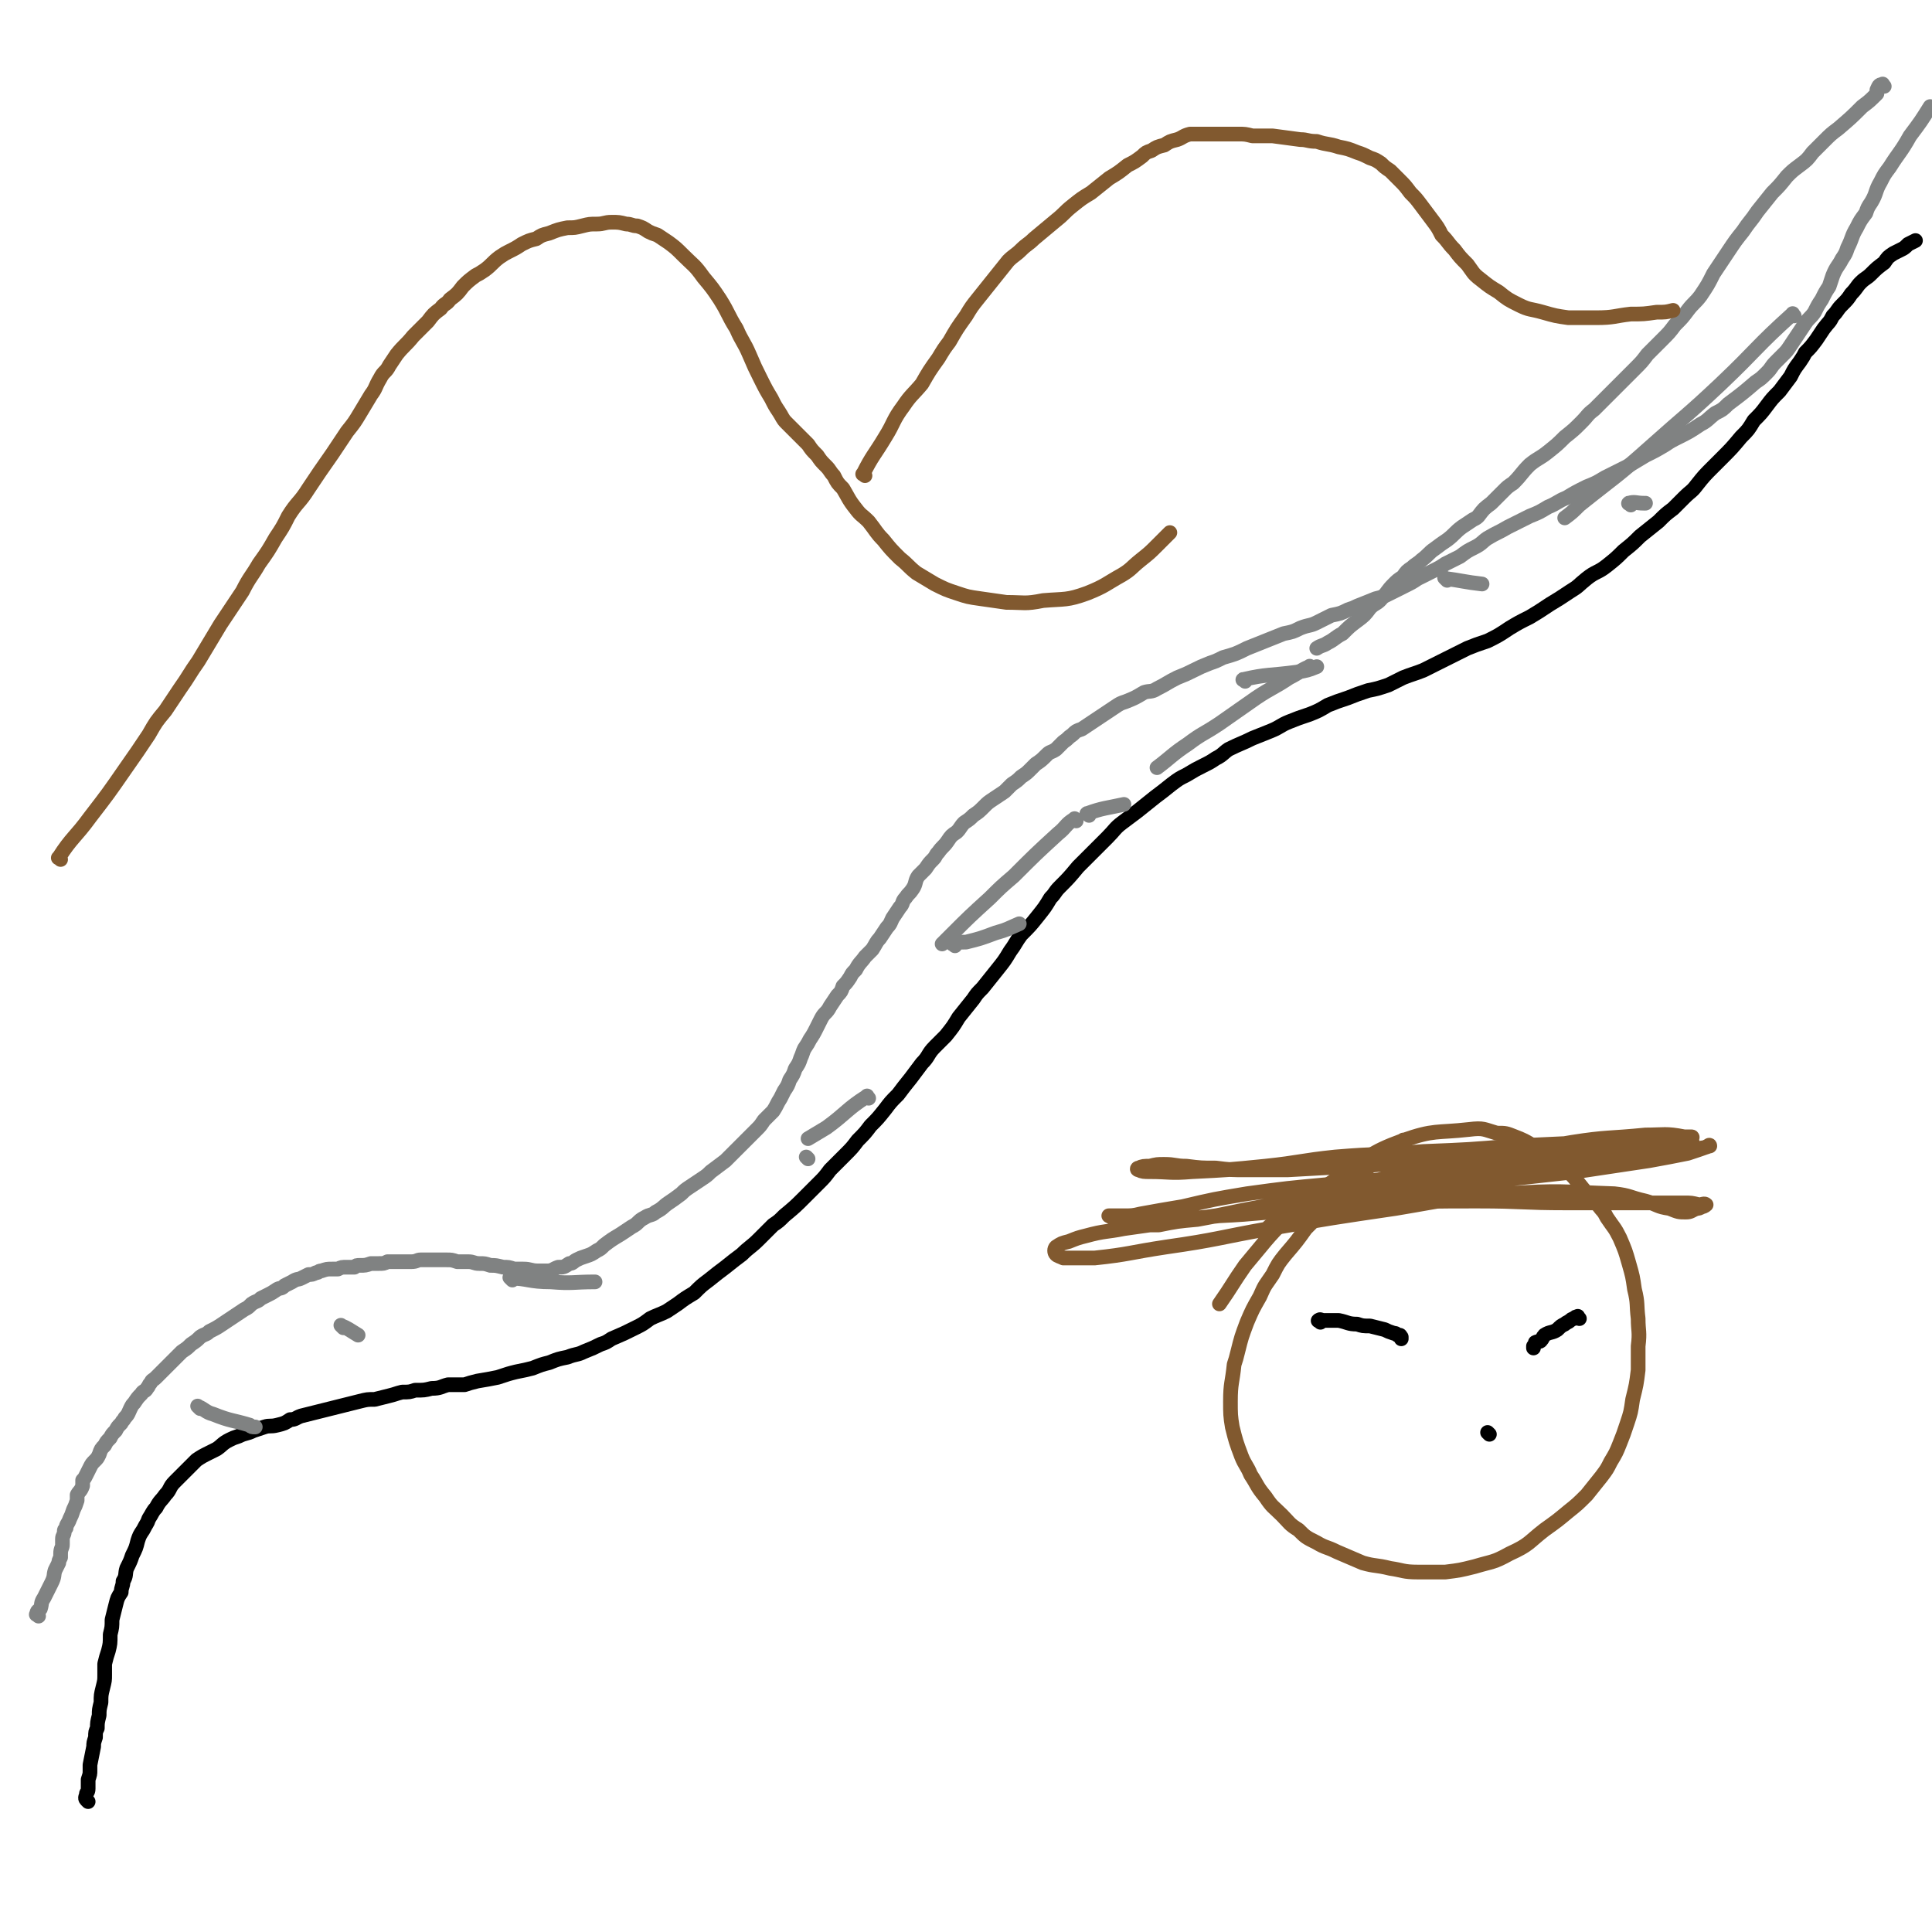
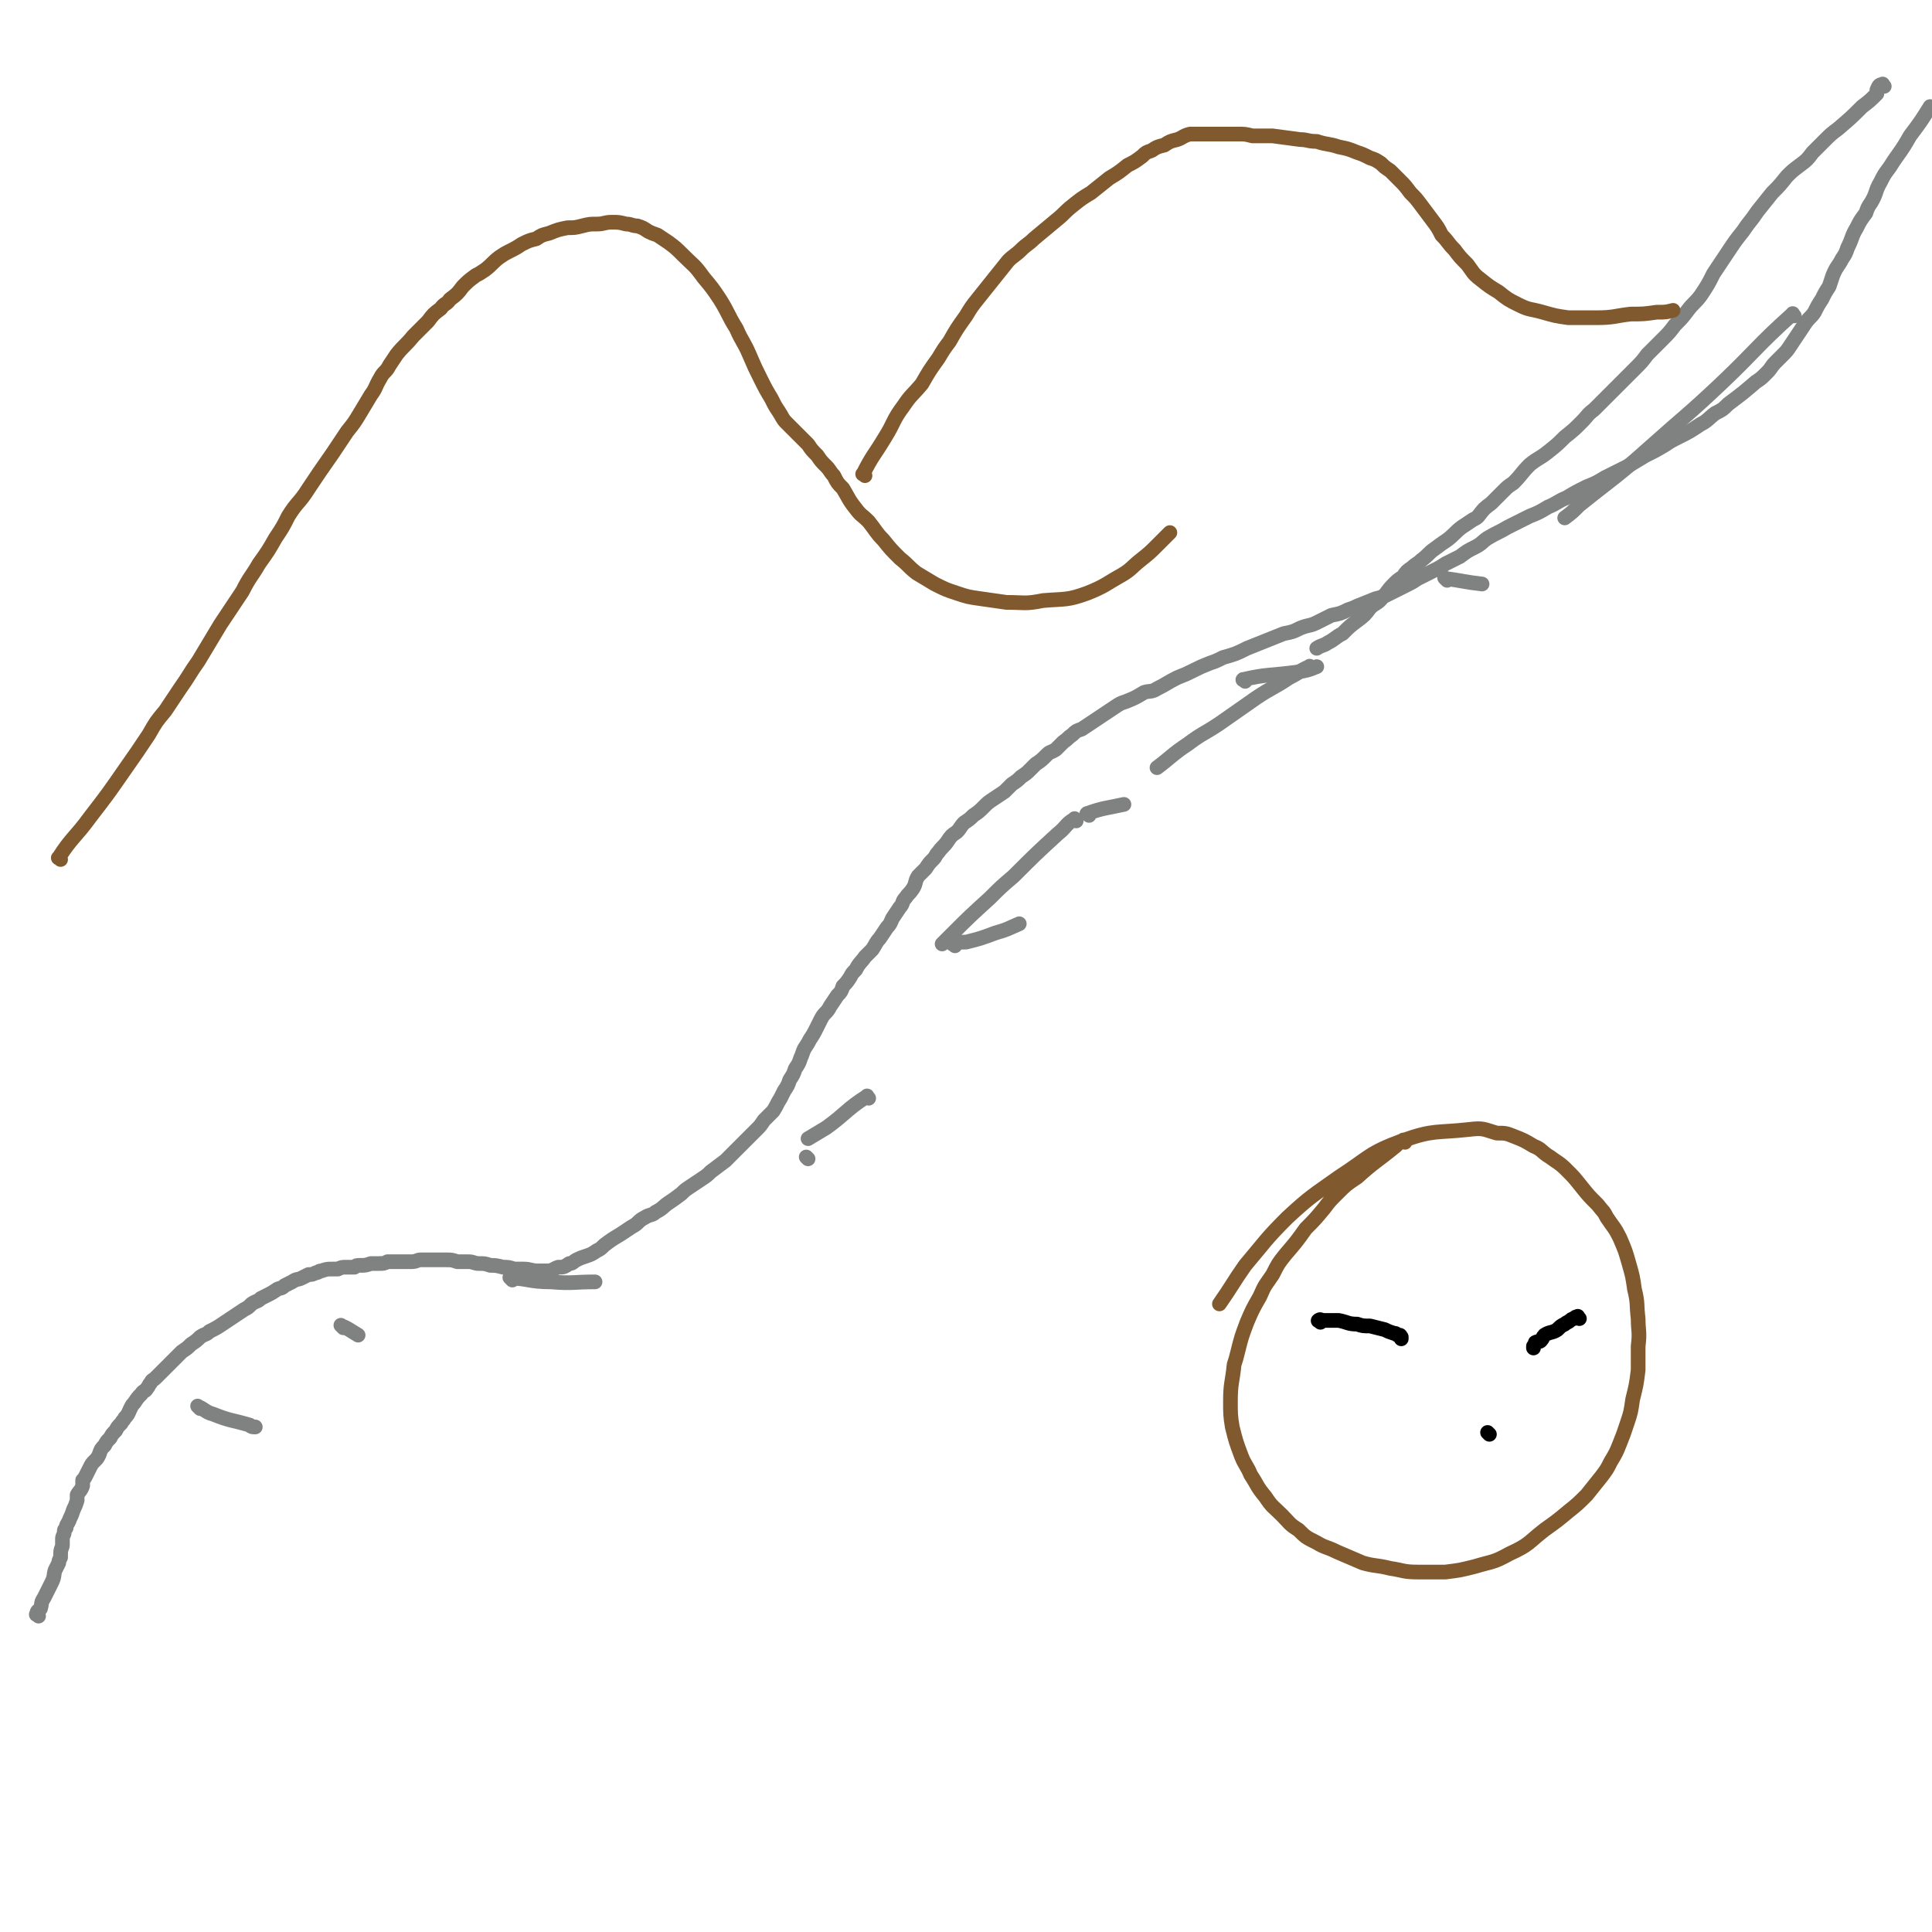
<svg xmlns="http://www.w3.org/2000/svg" viewBox="0 0 1052 1052" version="1.1">
  <g fill="none" stroke="#000000" stroke-width="8" stroke-linecap="round" stroke-linejoin="round">
-     <path d="M48,981c-1,-1 -1,-1 -1,-1 -1,-1 0,-2 0,-3 0,-1 1,-1 1,-3 0,-2 0,-2 0,-5 1,-3 1,-3 1,-5 0,-2 0,-2 0,-3 1,-5 1,-5 2,-10 0,-2 0,-2 1,-5 0,-3 0,-3 1,-5 0,-3 0,-3 1,-7 0,-3 0,-3 1,-7 0,-4 0,-4 1,-8 1,-4 1,-4 1,-7 0,-3 0,-3 0,-6 1,-4 1,-4 2,-7 1,-4 1,-4 1,-9 1,-4 1,-4 1,-8 1,-4 1,-4 2,-8 1,-4 1,-4 3,-7 0,-3 1,-3 1,-6 2,-3 1,-4 2,-7 2,-4 2,-4 3,-7 2,-4 2,-4 3,-8 1,-3 1,-3 3,-6 2,-4 2,-3 3,-6 2,-3 2,-4 4,-6 2,-4 3,-4 5,-7 3,-3 2,-4 5,-7 3,-3 3,-3 6,-6 3,-3 3,-3 6,-6 3,-2 3,-2 7,-4 2,-1 2,-1 4,-2 3,-2 3,-3 7,-5 2,-1 2,-1 5,-2 4,-2 4,-1 8,-3 3,-1 3,-1 6,-2 3,-1 3,0 7,-1 4,-1 4,-1 7,-3 3,0 3,-1 6,-2 4,-1 4,-1 8,-2 4,-1 4,-1 8,-2 4,-1 4,-1 8,-2 4,-1 4,-1 8,-2 4,-1 4,-1 8,-1 4,-1 4,-1 8,-2 4,-1 3,-1 7,-2 4,0 4,0 7,-1 5,0 5,0 9,-1 5,0 5,-1 9,-2 4,0 5,0 9,0 3,-1 3,-1 7,-2 6,-1 6,-1 11,-2 6,-2 6,-2 10,-3 5,-1 5,-1 9,-2 5,-2 5,-2 9,-3 5,-2 5,-2 10,-3 5,-2 5,-1 9,-3 5,-2 5,-2 9,-4 3,-1 3,-1 6,-3 7,-3 7,-3 13,-6 4,-2 4,-2 8,-5 4,-2 5,-2 9,-4 3,-2 3,-2 6,-4 4,-3 4,-3 9,-6 4,-4 4,-4 8,-7 5,-4 5,-4 9,-7 5,-4 5,-4 9,-7 4,-4 5,-4 9,-8 4,-4 4,-4 8,-8 3,-2 3,-2 6,-5 6,-5 6,-5 11,-10 4,-4 4,-4 8,-8 3,-3 3,-3 6,-7 4,-4 4,-4 8,-8 4,-4 4,-4 7,-8 4,-4 4,-4 7,-8 4,-4 4,-4 8,-9 3,-4 3,-4 7,-8 3,-4 3,-4 7,-9 3,-4 3,-4 6,-8 4,-4 3,-5 7,-9 3,-3 3,-3 6,-6 4,-5 4,-5 7,-10 4,-5 4,-5 8,-10 2,-3 2,-3 5,-6 4,-5 4,-5 8,-10 4,-5 4,-5 7,-10 3,-4 3,-5 6,-9 5,-5 5,-5 9,-10 4,-5 4,-5 7,-10 3,-3 2,-3 5,-6 5,-5 5,-5 10,-11 4,-4 4,-4 8,-8 4,-4 4,-4 8,-8 4,-4 4,-5 8,-8 4,-3 4,-3 8,-6 5,-4 5,-4 10,-8 4,-3 4,-3 9,-7 4,-3 4,-3 8,-5 5,-3 5,-3 9,-5 4,-2 4,-2 7,-4 4,-2 4,-3 7,-5 6,-3 7,-3 13,-6 5,-2 5,-2 10,-4 5,-2 5,-3 10,-5 5,-2 5,-2 11,-4 5,-2 5,-2 10,-5 5,-2 5,-2 11,-4 5,-2 5,-2 11,-4 5,-1 5,-1 11,-3 4,-2 4,-2 8,-4 5,-2 6,-2 11,-4 6,-3 6,-3 12,-6 6,-3 6,-3 12,-6 5,-2 5,-2 11,-4 6,-3 6,-3 12,-7 5,-3 5,-3 11,-6 5,-3 5,-3 11,-7 5,-3 5,-3 11,-7 5,-3 4,-3 9,-7 5,-4 6,-3 11,-7 5,-4 5,-4 9,-8 5,-4 5,-4 9,-8 5,-4 5,-4 10,-8 4,-4 4,-4 8,-7 3,-3 3,-3 6,-6 4,-4 4,-3 7,-7 4,-5 4,-5 9,-10 2,-2 2,-2 4,-4 6,-6 6,-6 11,-12 4,-4 4,-4 7,-9 4,-4 4,-4 7,-8 3,-4 3,-4 7,-8 3,-4 3,-4 6,-8 2,-4 2,-4 5,-8 2,-3 2,-3 3,-5 3,-3 3,-3 6,-7 2,-3 2,-3 4,-6 3,-4 3,-3 5,-7 3,-3 2,-3 5,-6 3,-3 3,-3 5,-6 3,-3 3,-4 5,-6 3,-3 3,-2 6,-5 3,-3 3,-3 7,-6 2,-3 2,-3 5,-5 2,-1 2,-1 4,-2 2,-1 2,-1 4,-3 2,-1 2,-1 4,-2 " />
-   </g>
+     </g>
  <g fill="none" stroke="#808282" stroke-width="8" stroke-linecap="round" stroke-linejoin="round">
    <path d="M21,880c-1,-1 -2,-1 -1,-1 0,-2 1,-2 2,-3 1,-3 0,-3 2,-6 2,-4 2,-4 4,-8 2,-4 1,-4 2,-7 1,-2 1,-2 2,-4 0,-1 0,-1 1,-3 0,-1 0,-1 0,-2 0,-3 1,-3 1,-5 0,-2 0,-2 0,-3 0,-2 1,-2 1,-4 0,-1 0,-1 1,-2 0,-2 1,-2 2,-5 1,-2 1,-2 2,-5 1,-2 1,-2 2,-5 0,-1 0,-1 0,-3 1,-2 2,-2 3,-5 0,-1 0,-1 0,-3 1,-1 1,-1 2,-3 1,-2 1,-2 2,-4 1,-2 1,-2 3,-4 1,-1 1,-1 2,-3 1,-3 1,-3 3,-5 1,-2 1,-2 3,-4 1,-2 1,-2 3,-4 1,-2 1,-2 3,-4 1,-2 1,-1 2,-3 2,-2 2,-3 3,-5 1,-2 1,-2 2,-3 2,-3 2,-3 4,-5 1,-2 2,-1 3,-3 1,-1 1,-2 2,-3 1,-2 1,-1 3,-3 1,-1 1,-1 3,-3 1,-1 1,-1 3,-3 2,-2 2,-2 4,-4 2,-2 2,-2 4,-4 3,-2 3,-2 5,-4 3,-2 3,-2 5,-4 3,-2 3,-1 5,-3 4,-2 4,-2 7,-4 3,-2 3,-2 6,-4 3,-2 3,-2 6,-4 2,-1 2,-1 4,-3 3,-2 3,-1 5,-3 2,-1 2,-1 4,-2 2,-1 2,-1 5,-3 2,-1 2,0 4,-2 2,-1 2,-1 4,-2 3,-2 3,-1 5,-2 2,-1 2,-1 4,-2 2,0 2,0 4,-1 2,0 1,-1 3,-1 3,-1 3,-1 6,-1 1,0 1,0 3,0 2,-1 2,-1 5,-1 2,0 2,0 4,0 1,-1 1,-1 3,-1 3,0 3,0 6,-1 2,0 2,0 4,0 3,0 3,0 5,-1 2,0 2,0 4,0 2,0 2,0 4,0 3,0 3,0 5,0 3,0 3,-1 5,-1 2,0 2,0 3,0 3,0 3,0 5,0 3,0 3,0 6,0 3,0 3,0 6,1 3,0 3,0 6,0 3,0 3,1 6,1 3,0 3,0 6,1 3,0 3,0 7,1 3,0 3,0 6,1 2,0 2,0 5,0 4,0 4,1 8,1 2,0 2,0 5,0 3,0 3,-1 6,-2 3,0 3,0 6,-2 2,0 2,-1 4,-2 2,-1 2,-1 5,-2 3,-1 3,-1 6,-3 2,-1 2,-1 4,-3 4,-3 4,-3 9,-6 3,-2 3,-2 6,-4 4,-2 3,-3 7,-5 3,-2 4,-1 6,-3 4,-2 4,-3 7,-5 3,-2 3,-2 7,-5 2,-2 2,-2 5,-4 3,-2 3,-2 6,-4 3,-2 3,-2 5,-4 4,-3 4,-3 8,-6 3,-3 3,-3 5,-5 3,-3 3,-3 6,-6 3,-3 3,-3 6,-6 2,-2 2,-2 4,-5 3,-3 3,-3 5,-5 2,-3 2,-4 4,-7 1,-2 1,-2 2,-4 2,-3 2,-3 3,-6 2,-3 2,-3 3,-6 2,-3 2,-3 3,-6 1,-2 1,-3 2,-5 2,-3 2,-3 3,-5 2,-3 2,-3 4,-7 1,-2 1,-2 2,-4 2,-4 3,-3 5,-7 2,-3 2,-3 4,-6 2,-2 2,-2 3,-5 2,-2 2,-2 4,-5 1,-2 1,-2 3,-4 2,-4 3,-4 5,-7 2,-2 2,-2 4,-4 2,-3 2,-4 4,-6 2,-3 2,-3 4,-6 2,-2 2,-3 3,-5 2,-3 2,-3 4,-6 2,-2 1,-3 3,-5 2,-3 2,-2 4,-5 2,-3 1,-4 3,-7 2,-2 2,-2 4,-4 2,-3 2,-3 4,-5 2,-2 1,-2 3,-4 2,-3 3,-3 5,-6 2,-3 2,-3 5,-5 2,-2 2,-3 4,-5 3,-2 3,-2 5,-4 3,-2 3,-2 6,-5 2,-2 2,-2 5,-4 3,-2 3,-2 6,-4 2,-2 2,-2 4,-4 3,-2 3,-2 5,-4 3,-2 3,-2 5,-4 1,-1 1,-1 3,-3 3,-2 3,-2 6,-5 2,-2 2,-1 5,-3 2,-2 2,-2 4,-4 3,-2 2,-2 5,-4 2,-2 2,-2 5,-3 3,-2 3,-2 6,-4 3,-2 3,-2 6,-4 3,-2 3,-2 6,-4 3,-2 3,-2 6,-3 5,-2 5,-2 10,-5 3,-1 4,0 7,-2 6,-3 5,-3 11,-6 5,-2 5,-2 9,-4 4,-2 4,-2 9,-4 3,-1 3,-1 7,-3 7,-2 7,-2 13,-5 5,-2 5,-2 10,-4 5,-2 5,-2 10,-4 5,-1 5,-1 9,-3 5,-2 5,-1 9,-3 4,-2 4,-2 8,-4 5,-1 5,-1 9,-3 3,-1 3,-1 5,-2 5,-2 5,-2 10,-4 4,-1 4,-1 8,-3 4,-2 4,-2 8,-4 4,-2 4,-2 7,-4 4,-2 4,-2 8,-4 4,-2 4,-2 7,-4 4,-2 4,-2 8,-4 4,-3 4,-3 8,-5 4,-2 4,-3 7,-5 5,-3 6,-3 11,-6 6,-3 6,-3 12,-6 5,-2 5,-2 10,-5 5,-2 5,-3 10,-5 5,-3 5,-3 11,-6 5,-2 5,-2 10,-5 6,-3 6,-3 12,-6 5,-3 5,-3 10,-6 6,-3 6,-3 11,-6 3,-2 3,-2 7,-4 6,-3 6,-3 12,-7 4,-2 4,-3 8,-6 4,-2 4,-2 7,-5 8,-6 8,-6 15,-12 3,-2 3,-2 6,-5 3,-3 2,-3 5,-6 2,-2 2,-2 4,-4 2,-2 2,-2 4,-5 2,-3 2,-3 4,-6 2,-3 2,-3 4,-6 2,-3 3,-3 5,-6 2,-4 2,-4 4,-7 2,-4 2,-4 4,-7 1,-3 1,-3 2,-6 2,-5 3,-5 5,-9 2,-3 2,-3 3,-6 3,-6 2,-6 5,-11 2,-4 2,-4 5,-8 1,-3 1,-3 3,-6 3,-5 2,-6 5,-11 2,-4 2,-4 5,-8 5,-8 6,-8 11,-17 6,-8 6,-8 11,-16 " />
    <path d="M1026,47c-1,-1 -1,-2 -1,-1 -2,0 -2,1 -3,3 0,1 0,1 0,2 -4,4 -4,4 -8,7 -6,6 -6,6 -13,12 -4,3 -4,3 -8,7 -3,3 -3,3 -6,6 -3,4 -3,4 -7,7 -4,3 -4,3 -7,6 -4,5 -4,5 -8,9 -4,5 -4,5 -8,10 -4,6 -4,5 -8,11 -4,5 -4,5 -8,11 -4,6 -4,6 -8,12 -3,6 -3,6 -7,12 -3,4 -4,4 -7,8 -3,4 -3,4 -7,8 -3,4 -3,4 -7,8 -4,4 -4,4 -8,8 -3,4 -3,4 -7,8 -3,3 -3,3 -5,5 -4,4 -4,4 -9,9 -4,4 -4,4 -8,8 -4,3 -3,3 -7,7 -4,4 -4,4 -9,8 -4,4 -4,4 -9,8 -5,4 -5,3 -10,7 -5,5 -4,5 -9,10 -3,2 -3,2 -5,4 -4,4 -4,4 -7,7 -4,3 -4,3 -7,7 -1,1 -1,1 -3,2 -3,2 -3,2 -6,4 -4,3 -4,4 -8,7 -3,2 -3,2 -7,5 -3,2 -3,3 -7,6 -2,2 -3,2 -5,4 -3,2 -3,2 -5,5 -3,2 -3,2 -5,4 -4,4 -3,4 -6,7 -3,4 -4,3 -7,6 -3,4 -3,4 -7,7 -4,3 -4,3 -8,7 -4,2 -4,3 -8,5 -3,2 -3,1 -6,3 " />
    <path d="M109,767c-1,-1 -2,-2 -1,-1 3,1 4,3 8,4 10,4 10,3 20,6 1,1 1,1 3,1 " />
    <path d="M187,723c-1,-1 -2,-2 -1,-1 3,1 4,2 9,5 " />
    <path d="M279,697c-1,-1 -2,-2 -1,-1 9,0 10,2 22,2 12,1 12,0 24,0 " />
    <path d="M440,631c-1,-1 -1,-1 -1,-1 " />
    <path d="M520,515c-1,-1 -2,-1 -1,-1 2,-1 4,-1 7,-1 8,-2 8,-2 16,-5 7,-2 6,-2 13,-5 " />
    <path d="M593,444c-1,-1 -2,-1 -1,-1 8,-3 11,-3 20,-5 " />
    <path d="M678,371c-1,-1 -2,-1 -1,-1 13,-3 14,-2 29,-4 6,-1 6,-1 11,-3 " />
    <path d="M788,316c-1,-1 -2,-2 -1,-1 8,1 11,2 20,3 " />
-     <path d="M888,275c-1,-1 -2,-1 -1,-1 3,-1 4,0 8,0 0,0 0,0 1,0 " />
    <path d="M977,172c-1,-1 -1,-2 -1,-1 -20,18 -19,19 -39,38 -18,17 -19,17 -38,34 -19,17 -19,16 -39,32 -4,4 -4,4 -8,7 " />
    <path d="M714,364c-1,-1 -1,-2 -1,-1 -5,2 -5,3 -11,6 -9,6 -9,5 -18,11 -10,7 -10,7 -20,14 -9,6 -9,5 -17,11 -9,6 -9,7 -17,13 " />
    <path d="M586,447c-1,-1 -1,-2 -1,-1 -5,3 -4,4 -9,8 -12,11 -12,11 -24,23 -7,6 -7,6 -13,12 -11,10 -11,10 -21,20 -3,3 -3,3 -5,5 " />
    <path d="M473,598c-1,-1 -1,-2 -1,-1 -11,7 -11,9 -22,17 -5,3 -5,3 -10,6 " />
  </g>
  <g fill="none" stroke="#81592F" stroke-width="8" stroke-linecap="round" stroke-linejoin="round">
    <path d="M33,468c-1,-1 -2,-1 -1,-1 7,-11 9,-11 17,-22 10,-13 10,-13 19,-26 7,-10 7,-10 13,-19 4,-7 4,-7 9,-13 4,-6 4,-6 8,-12 5,-7 5,-8 10,-15 6,-10 6,-10 12,-20 6,-9 6,-9 12,-18 4,-8 5,-8 9,-15 5,-7 5,-7 9,-14 4,-6 4,-6 7,-12 5,-8 6,-7 11,-15 6,-9 6,-9 13,-19 4,-6 4,-6 8,-12 4,-5 4,-5 7,-10 3,-5 3,-5 6,-10 3,-4 2,-4 5,-9 2,-4 3,-3 5,-7 2,-3 2,-3 4,-6 4,-5 5,-5 9,-10 4,-4 4,-4 8,-8 3,-4 3,-4 7,-7 2,-3 3,-2 5,-5 4,-3 4,-3 7,-7 3,-3 3,-3 7,-6 2,-1 2,-1 5,-3 4,-3 4,-4 8,-7 3,-2 3,-2 5,-3 4,-2 4,-2 7,-4 4,-2 4,-2 8,-3 3,-2 3,-2 7,-3 5,-2 5,-2 10,-3 4,0 4,0 8,-1 4,-1 4,-1 8,-1 4,0 4,-1 8,-1 4,0 4,0 8,1 3,0 3,1 6,1 3,1 3,1 6,3 2,1 2,1 5,2 3,2 3,2 6,4 4,3 4,3 8,7 6,6 6,5 11,12 5,6 5,6 9,12 5,8 4,8 9,16 3,7 4,7 7,14 3,7 3,7 6,13 3,6 3,6 6,11 2,4 2,4 4,7 2,3 2,4 4,6 3,3 3,3 6,6 3,3 3,3 6,6 2,3 2,3 5,6 2,3 2,3 5,6 2,2 2,3 4,5 2,4 2,4 5,7 3,5 3,6 7,11 3,4 3,3 7,7 4,5 4,6 8,10 4,5 4,5 9,10 5,4 4,4 9,8 5,3 5,3 10,6 6,3 6,3 12,5 6,2 6,2 13,3 7,1 7,1 14,2 10,0 10,1 20,-1 12,-1 13,0 24,-4 10,-4 10,-5 19,-10 5,-3 5,-4 10,-8 5,-4 5,-4 9,-8 4,-4 4,-4 7,-7 " />
    <path d="M471,259c-1,-1 -2,-1 -1,-1 5,-10 6,-10 12,-20 5,-8 4,-9 10,-17 4,-6 5,-6 10,-12 4,-7 4,-7 9,-14 3,-5 3,-5 6,-9 4,-7 4,-7 9,-14 3,-5 3,-5 7,-10 4,-5 4,-5 8,-10 4,-5 4,-5 8,-10 3,-3 4,-3 7,-6 3,-3 4,-3 7,-6 6,-5 6,-5 12,-10 5,-4 4,-4 9,-8 5,-4 5,-4 10,-7 5,-4 5,-4 10,-8 5,-3 5,-3 10,-7 4,-2 4,-2 8,-5 2,-2 2,-2 5,-3 3,-2 3,-2 7,-3 3,-2 3,-2 7,-3 3,-1 3,-2 7,-3 4,0 4,0 7,0 4,0 4,0 8,0 6,0 6,0 11,0 4,0 4,0 8,1 6,0 6,0 11,0 7,1 8,1 15,2 4,0 4,1 9,1 6,2 6,1 12,3 5,1 5,1 10,3 3,1 3,1 7,3 3,1 3,1 6,3 2,2 2,2 5,4 2,2 2,2 5,5 3,3 3,3 6,7 3,3 3,3 6,7 3,4 3,4 6,8 3,4 3,4 5,8 4,4 3,4 7,8 3,4 3,4 7,8 3,4 3,5 7,8 5,4 5,4 10,7 5,4 5,4 11,7 6,3 6,2 13,4 7,2 7,2 14,3 8,0 8,0 15,0 10,0 10,-1 19,-2 7,0 7,0 14,-1 5,0 5,0 9,-1 " />
    <path d="M765,622c-1,-1 -1,-2 -1,-1 -2,1 -2,1 -4,3 -11,9 -11,8 -21,17 -6,4 -6,4 -11,9 -4,4 -4,4 -7,8 -5,6 -5,6 -10,11 -5,7 -5,7 -11,14 -4,5 -4,5 -7,11 -4,6 -4,5 -7,12 -4,7 -4,7 -7,14 -3,8 -3,8 -5,16 -1,4 -1,4 -2,7 -1,10 -2,10 -2,20 0,7 0,8 1,14 2,8 2,8 5,16 2,5 3,5 5,10 4,6 3,6 8,12 4,6 4,5 9,10 4,4 4,5 9,8 4,4 4,4 10,7 5,3 5,2 11,5 7,3 7,3 14,6 7,2 7,1 15,3 7,1 7,2 15,2 8,0 8,0 15,0 8,-1 8,-1 16,-3 10,-3 10,-2 19,-7 11,-5 10,-6 19,-13 7,-5 7,-5 13,-10 5,-4 5,-4 10,-9 4,-5 4,-5 8,-10 3,-4 3,-4 5,-8 3,-5 3,-5 5,-10 2,-5 2,-5 4,-11 2,-6 2,-6 3,-13 2,-8 2,-8 3,-16 0,-6 0,-6 0,-13 1,-8 0,-8 0,-15 -1,-8 0,-8 -2,-16 -1,-7 -1,-7 -3,-14 -2,-7 -2,-7 -5,-14 -3,-6 -3,-5 -7,-11 -2,-4 -2,-3 -5,-7 -5,-5 -5,-5 -9,-10 -4,-5 -4,-5 -8,-9 -4,-4 -5,-4 -9,-7 -5,-3 -4,-4 -9,-6 -5,-3 -5,-3 -10,-5 -5,-2 -5,-2 -10,-2 -7,-2 -7,-3 -15,-2 -18,2 -19,0 -36,6 -19,7 -18,9 -35,20 -14,10 -15,10 -28,22 -12,12 -12,13 -23,26 -7,10 -7,11 -14,21 " />
-     <path d="M692,669c-1,-1 -2,-1 -1,-1 4,-1 5,-1 10,-2 7,-1 7,-1 13,-3 9,-2 9,-2 17,-4 15,-3 15,-2 30,-5 19,-4 19,-4 37,-8 18,-4 18,-4 37,-7 15,-3 15,-3 30,-6 12,-2 12,-1 24,-3 4,-1 4,-1 9,-2 3,-1 3,-1 6,-2 1,0 2,0 2,0 0,-1 -1,0 -2,0 -1,0 -1,0 -2,0 -2,0 -2,0 -4,0 -3,0 -2,-1 -5,-1 -4,-1 -4,-1 -8,-1 -10,-1 -10,-1 -20,-1 -21,1 -21,2 -42,4 -22,2 -22,2 -44,4 -21,2 -21,3 -42,4 -18,1 -18,1 -36,2 -11,0 -11,0 -22,0 -9,0 -9,0 -17,-1 -8,0 -8,0 -16,-1 -6,0 -6,-1 -12,-1 -4,0 -4,0 -8,1 -3,0 -4,0 -6,1 -1,0 -1,1 0,1 2,1 3,1 6,1 11,0 11,1 23,0 20,-1 20,-1 40,-3 19,-2 19,-3 38,-5 24,-2 24,-1 48,-3 25,-1 25,-1 49,-3 22,-1 22,-1 43,-2 14,-1 14,-2 29,-2 7,-1 7,-1 15,-1 3,0 3,0 6,0 1,0 1,0 3,0 0,0 1,0 1,0 1,0 0,1 0,1 -2,1 -2,0 -4,0 -3,0 -3,1 -6,2 -18,3 -18,3 -36,6 -24,3 -24,3 -47,6 -27,3 -27,3 -54,7 -25,4 -25,5 -51,9 -20,4 -20,4 -39,8 -16,3 -16,3 -32,6 -11,1 -11,1 -21,3 -5,0 -5,0 -9,0 -4,0 -4,0 -7,0 -2,0 -2,0 -4,-1 0,0 -1,0 0,0 1,-1 1,-1 3,-1 8,-1 8,0 15,-1 18,-1 18,0 35,-2 22,-1 22,-2 44,-3 24,-2 24,-2 48,-4 24,-1 24,-1 49,-1 24,0 24,1 48,1 20,0 20,0 40,0 12,0 12,0 24,0 4,0 4,0 8,1 2,0 3,-1 4,0 0,0 -1,1 -2,1 -2,1 -2,1 -3,1 -3,1 -3,2 -6,2 -4,0 -4,0 -9,-2 -7,-1 -6,-2 -13,-4 -9,-2 -8,-3 -17,-4 -29,-1 -29,-2 -59,0 -30,2 -30,3 -60,8 -34,5 -34,5 -69,11 -28,5 -28,6 -56,10 -20,3 -20,4 -39,6 -8,0 -9,0 -17,0 -2,-1 -3,-1 -4,-2 -1,-1 -1,-3 0,-4 3,-2 3,-2 7,-3 5,-2 5,-2 9,-3 11,-3 11,-2 21,-4 14,-2 14,-2 29,-4 21,-3 21,-3 42,-6 25,-3 25,-4 50,-7 35,-4 35,-4 70,-8 28,-3 28,-3 55,-6 20,-3 20,-3 40,-6 11,-2 11,-2 21,-4 3,-1 3,-1 6,-2 3,-1 3,-1 5,-2 0,0 1,-1 1,0 -1,0 -2,1 -4,1 -4,1 -4,1 -8,1 -8,2 -8,2 -16,3 -14,3 -14,3 -28,6 -15,2 -15,3 -31,4 -17,2 -17,2 -35,2 -17,0 -17,-1 -34,0 -26,1 -26,2 -52,4 -22,2 -22,2 -44,5 -18,3 -18,3 -35,7 -12,2 -12,2 -23,4 -4,1 -5,1 -9,1 -3,0 -3,0 -7,0 0,0 -2,0 -1,0 1,1 2,1 5,2 2,0 2,1 5,1 12,0 12,1 25,0 22,-2 22,-3 43,-7 28,-5 28,-6 55,-12 23,-6 23,-6 47,-10 36,-7 36,-8 72,-14 19,-3 20,-2 40,-4 10,0 11,-1 21,1 3,0 3,0 4,2 1,1 0,2 -1,4 -1,1 -2,1 -4,2 -1,0 -1,0 -3,0 " />
  </g>
  <g fill="none" stroke="#000000" stroke-width="8" stroke-linecap="round" stroke-linejoin="round">
    <path d="M719,720c-1,-1 -2,-1 -1,-1 1,-1 1,0 3,0 4,0 4,0 8,0 5,1 5,2 10,2 3,1 3,1 7,1 4,1 4,1 8,2 2,1 2,1 5,2 1,0 1,0 2,1 1,0 1,0 1,0 1,0 0,1 1,1 0,0 0,0 0,1 0,0 0,0 0,0 " />
    <path d="M860,718c-1,-1 -1,-2 -1,-1 -1,0 -1,0 -2,1 0,0 -1,0 -2,1 -1,1 -2,1 -3,2 -2,1 -2,1 -4,3 -3,2 -4,1 -7,3 -1,1 -1,2 -2,3 -1,1 -1,0 -3,1 0,0 0,1 -1,2 0,0 0,0 0,1 0,0 0,0 0,0 " />
    <path d="M811,781c-1,-1 -1,-1 -1,-1 " />
  </g>
</svg>